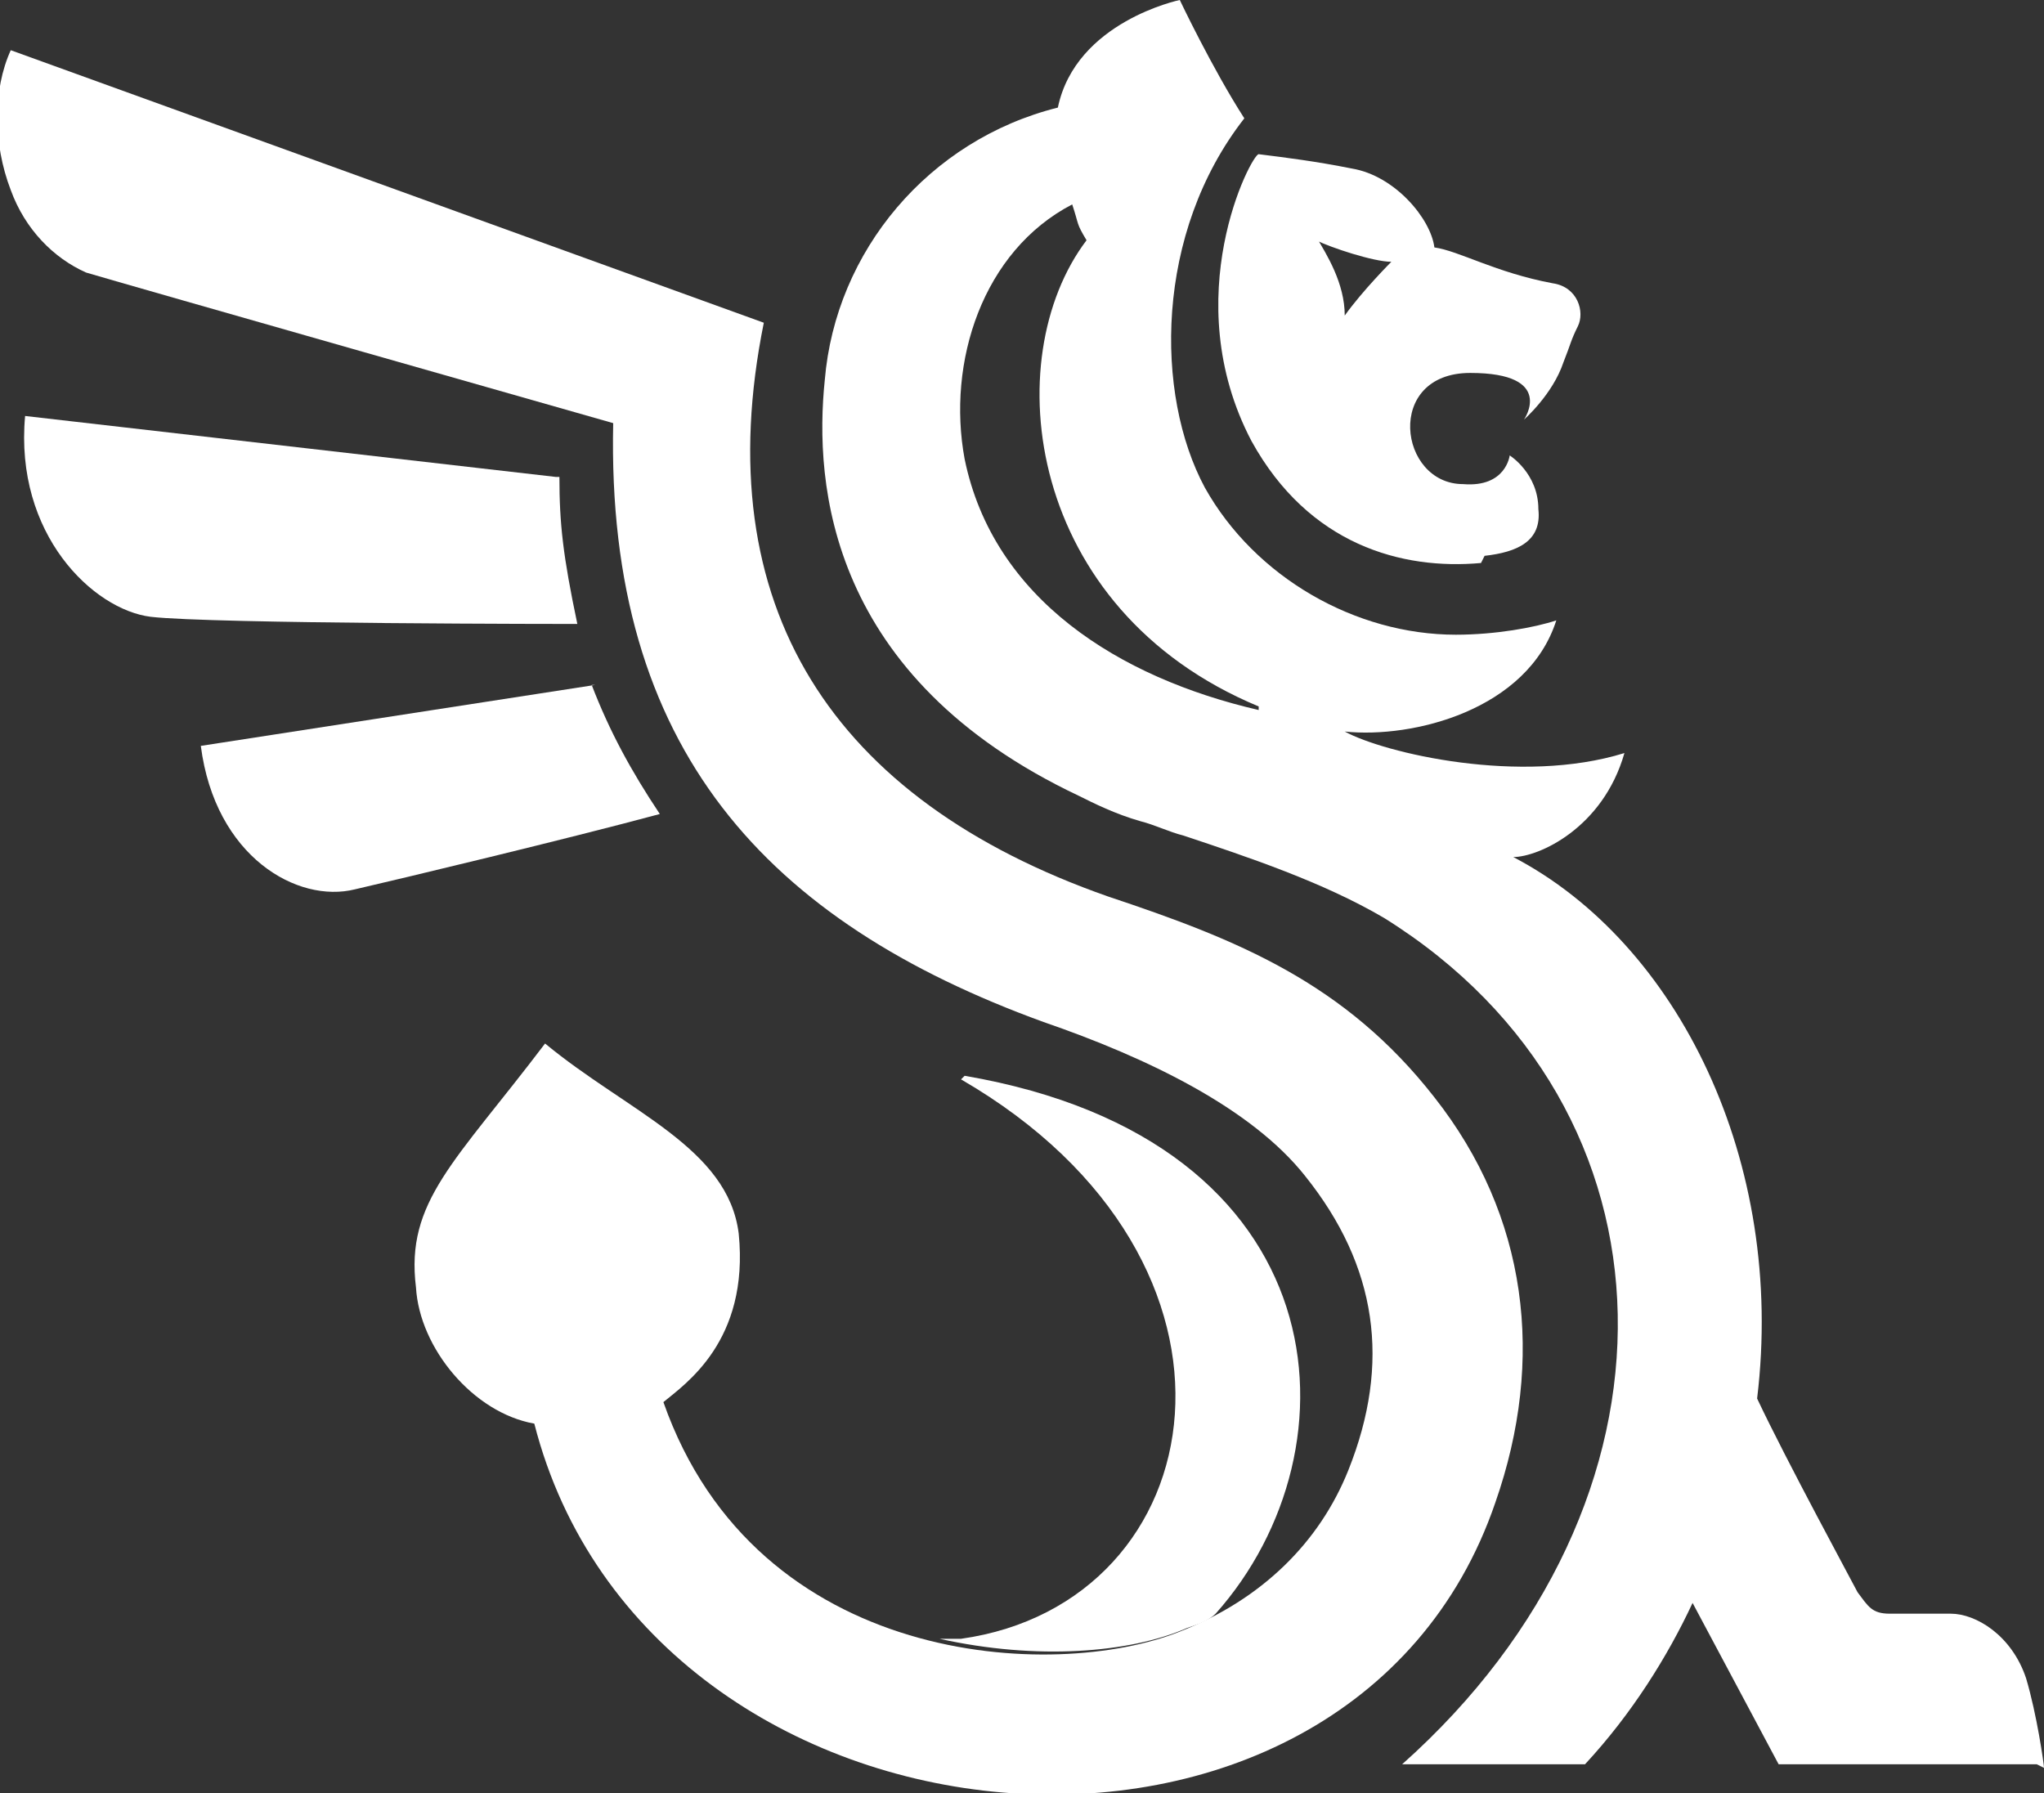
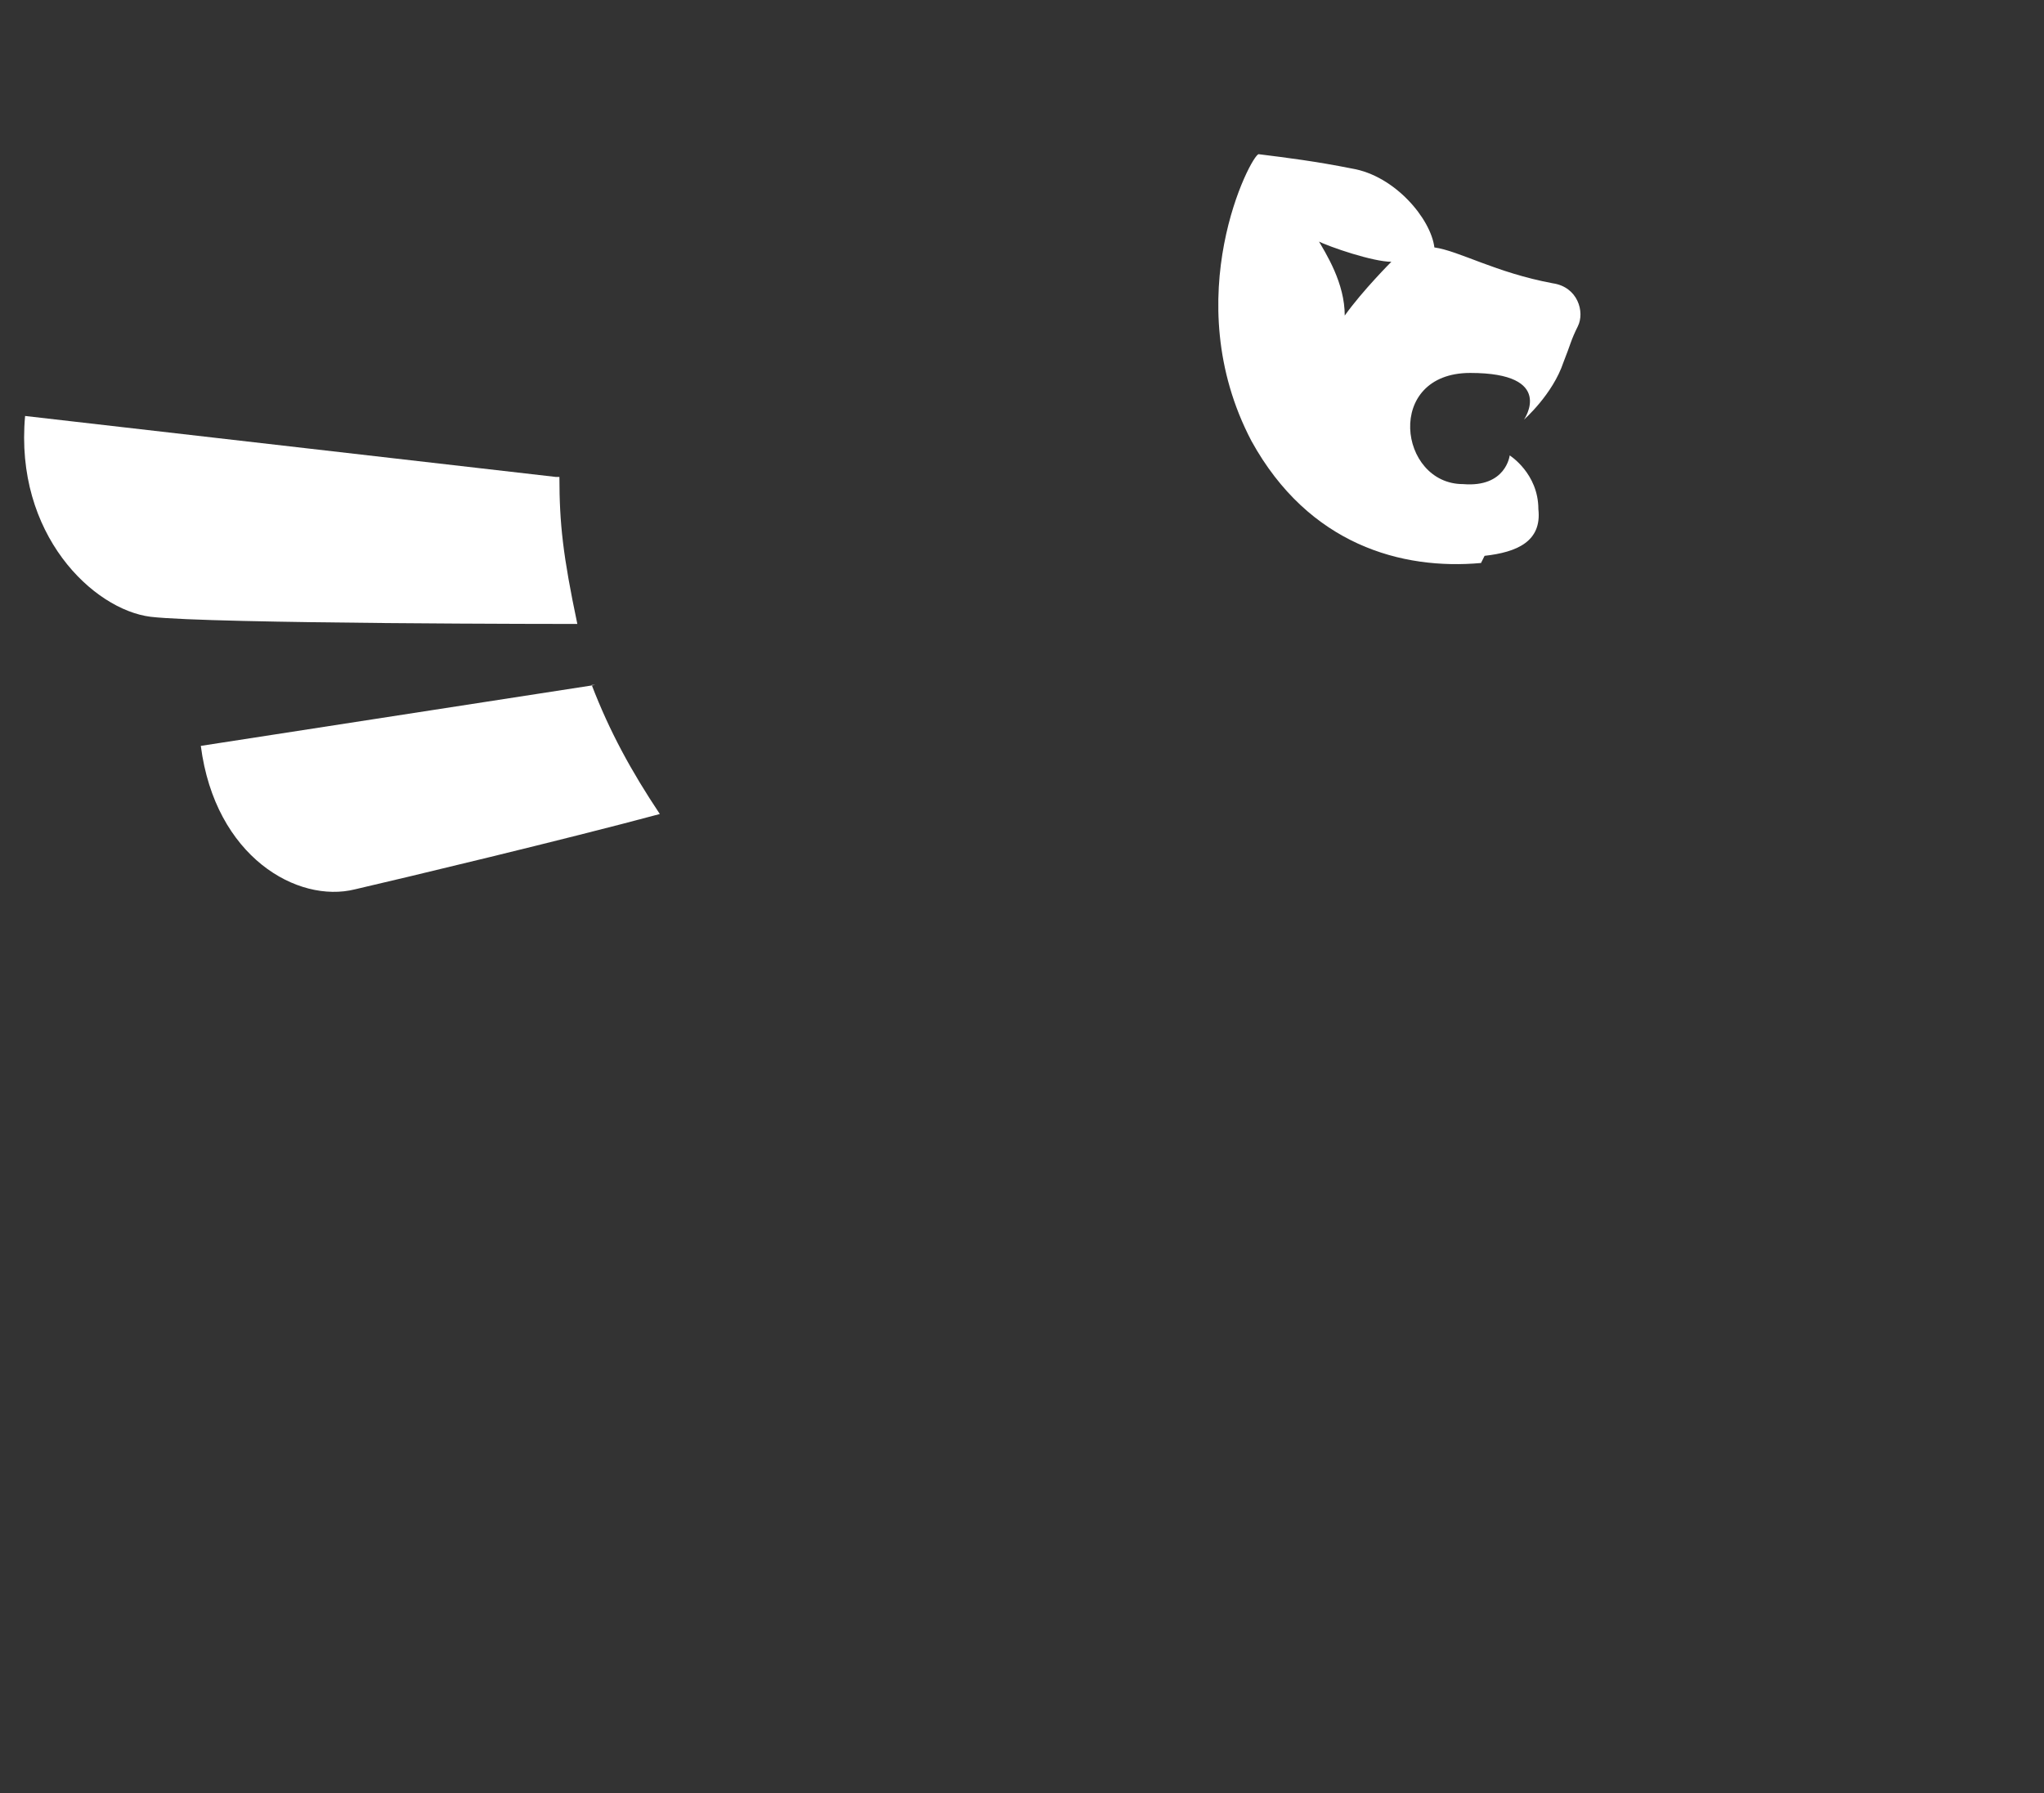
<svg xmlns="http://www.w3.org/2000/svg" viewBox="0 0 57 50">
  <rect x="0" y="0" width="57" height="50" fill="#333333" stroke="none" />
  <defs>
    <style>      .cls-1 {        fill: #fff;      }    </style>
  </defs>
  <g>
    <g id="Calque_1">
      <g>
        <path class="cls-1" d="M16.6,19.1l-11,1.7c.4,3.1,2.7,4.4,4.3,4,1.3-.3,5.9-1.4,8.5-2.1-.8-1.2-1.4-2.3-1.9-3.6Z" />
        <path class="cls-1" d="M15.5,13.3L.7,11.6c-.3,3.3,1.9,5.4,3.5,5.6,1.7.2,11.9.2,11.9.2-.4-1.9-.5-2.8-.5-4.1Z" />
-         <path class="cls-1" d="M26.8,30.1c8.8,5.1,7.1,14.6,0,15.6-.2,0-.4,0-.6,0,2.7.6,5.3.4,6.9-.3.3-.1.6-.2.8-.4,4.1-4.6,3.5-13.2-7-15Z" />
-         <path class="cls-1" d="M40,30.6c-2.5-3.2-5.5-4.4-9.1-5.6-7.7-2.7-11.2-8.1-9.6-16L.3,1.4c-.5,1.1-.5,2.6,0,3.9.4,1.1,1.2,1.9,2.1,2.3,1,.3,14.7,4.2,14.7,4.2-.2,9.1,4.3,13.9,12,16.7,2.9,1,5.8,2.4,7.3,4.3,2,2.5,2.4,5.2,1.2,8.2-.8,2-2.4,3.6-4.7,4.5-3.5,1.4-11.8,1-14.4-6.4.6-.5,2.4-1.7,2.1-4.7-.3-2.4-3.1-3.4-5.4-5.3-2.5,3.3-3.9,4.4-3.6,6.8.1,1.7,1.6,3.5,3.3,3.8,3.2,12.5,22.7,14.2,26.8,2.2,1.4-4,.9-8-1.7-11.3Z" />
        <path class="cls-1" d="M41.4,15.5c.9-.1,1.6-.4,1.5-1.3,0-1-.8-1.5-.8-1.5,0,0-.1.9-1.3.8-1.8,0-2.2-3.1.2-3.1s1.5,1.3,1.5,1.3c0,0,.8-.7,1.1-1.6.2-.5.2-.6.4-1,.2-.4,0-1.1-.7-1.2-1.6-.3-2.6-.9-3.3-1-.1-.8-1.1-2-2.3-2.2-1-.2-1.8-.3-2.6-.4-.2,0-2.3,4-.2,8,1.6,2.9,4.2,3.6,6.4,3.4ZM36.7,6.7c.4.2,1.6.6,2.1.6,0,0-.8.8-1.3,1.5,0-.9-.5-1.7-.8-2.2Z" />
-         <path class="cls-1" d="M57,49.3c0-.1-.2-1.5-.5-2.5-.4-1.2-1.4-1.8-2.1-1.8-.3,0-1.3,0-1.7,0-.5,0-.6-.2-.9-.6-.1-.2-2-3.7-2.8-5.4.8-6.6-2.2-12.7-6.8-15.1.7,0,2.5-.8,3.1-2.9-2.9.9-6.7,0-7.8-.6,0,0,0,0,0,0,1.9.2,5.1-.6,5.9-3.1-.6.2-1.7.4-2.8.4-2.8,0-5.6-1.6-7-4.1-1.4-2.6-1.4-7.1,1.1-10.3C33.8,1.9,32.9,0,32.9,0c0,0,0,0,0,0,0,0-2.9.6-3.4,3-3.6.9-6.2,4-6.5,7.6-.3,2.9.1,8.3,7.1,11.6,0,0,0,0,0,0,.4.2,1,.5,1.7.7.4.1.8.3,1.2.4,1.8.6,3.9,1.3,5.6,2.3,8.5,5.3,8.7,16.3.5,23.6h5.1c1.3-1.4,2.3-3,3-4.5l2.4,4.5h7.2ZM35.1,19.8c-3.9-.9-7.4-3.1-8.2-7-.5-2.7.5-5.8,3-7.1.2.6.1.5.4,1-2.5,3.3-1.7,10.3,4.8,13,0,0,0,0,0,0Z" />
      </g>
    </g>
  </g>
</svg>